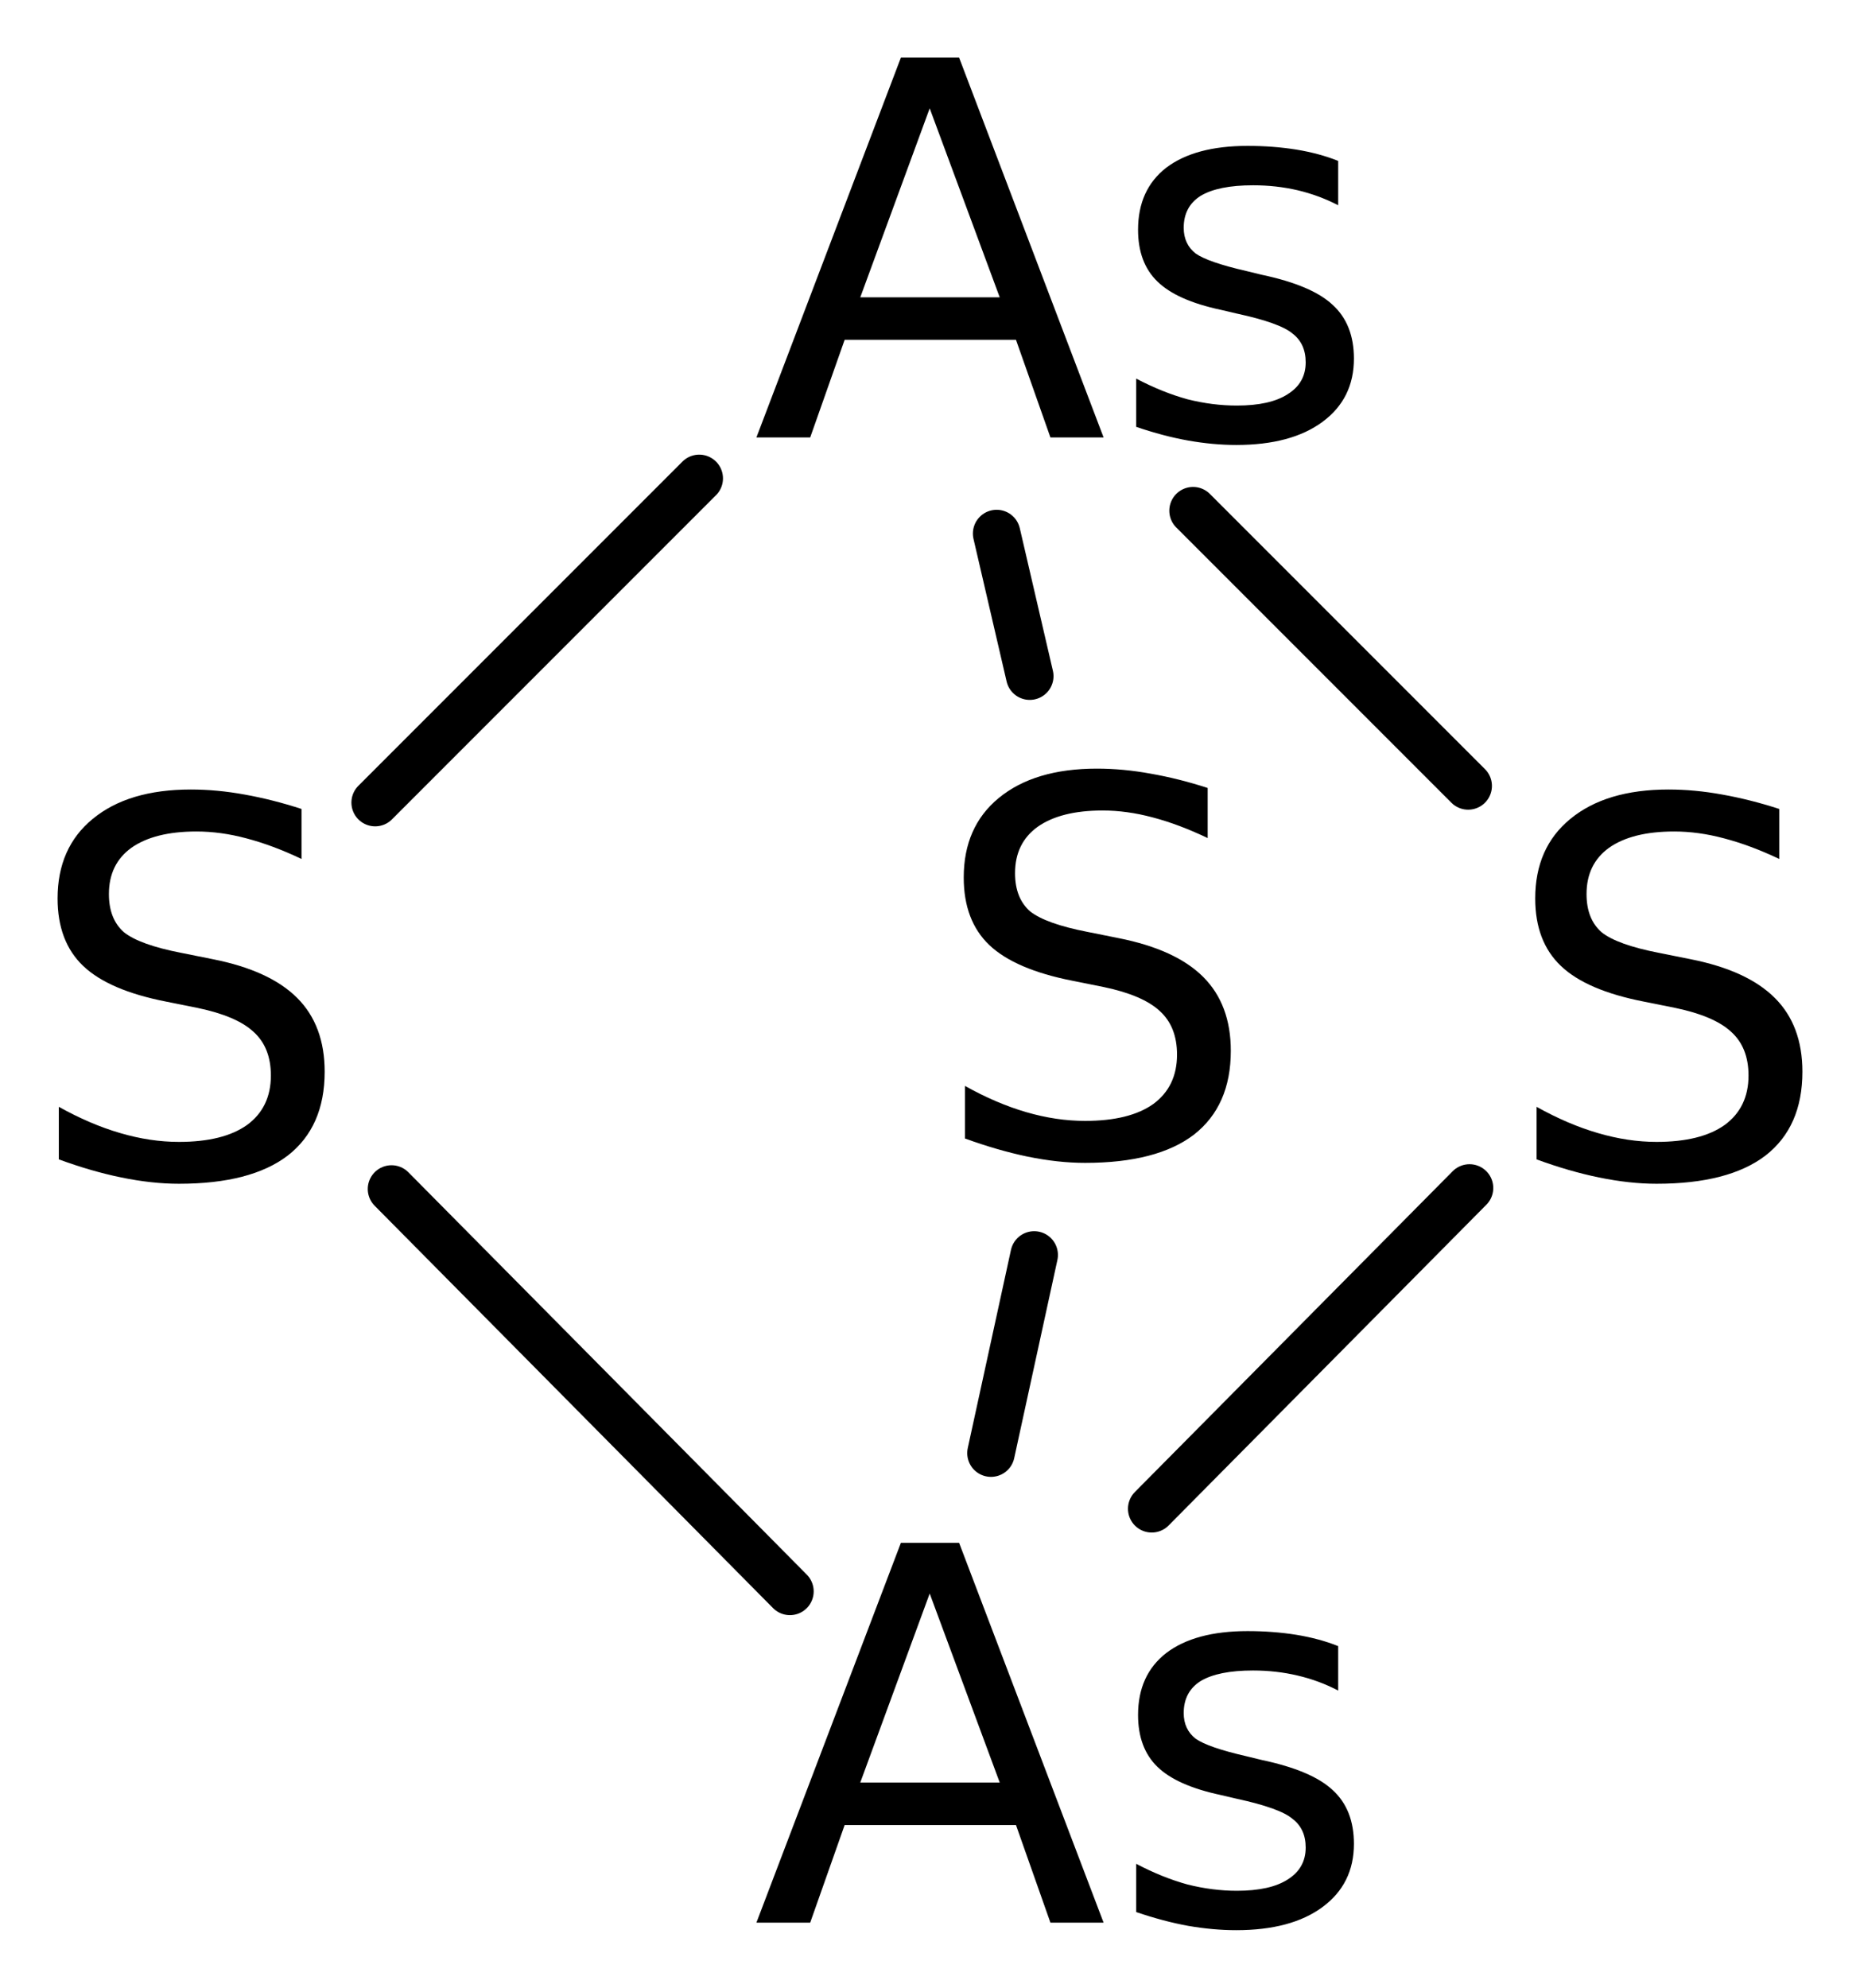
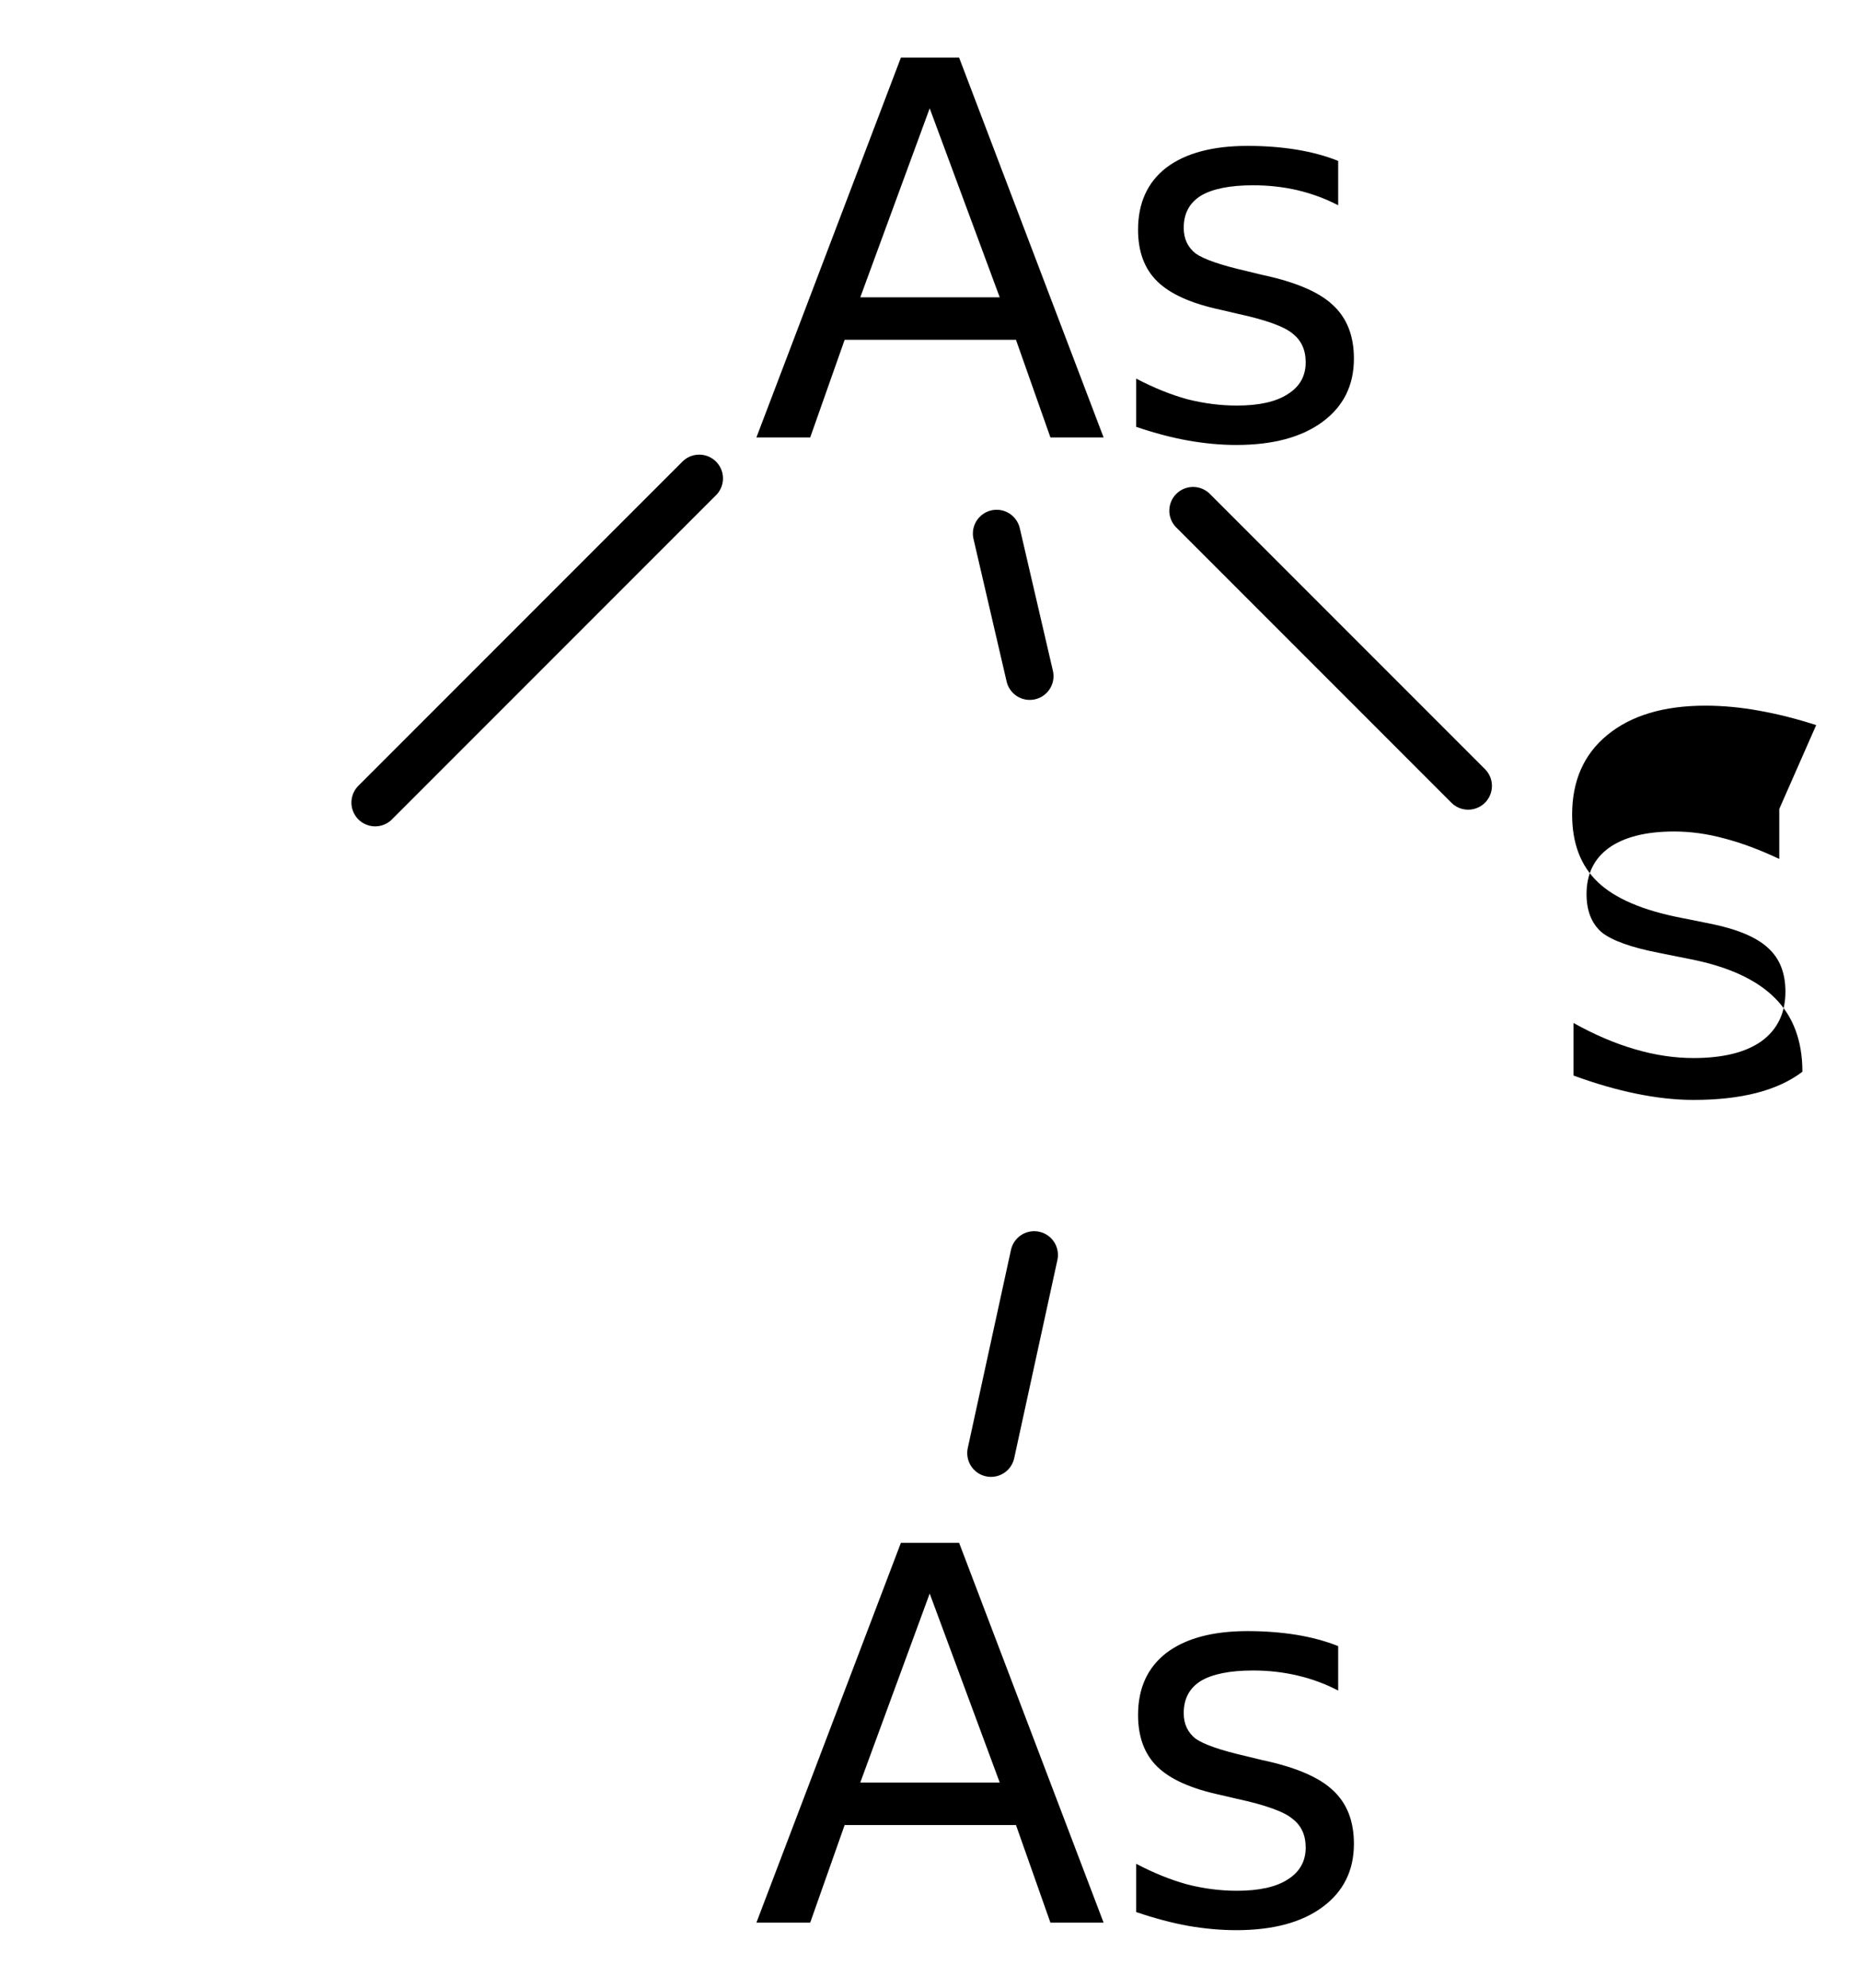
<svg xmlns="http://www.w3.org/2000/svg" version="1.2" width="18.086mm" height="19.321mm" viewBox="0 0 18.086 19.321">
  <desc>Generated by the Chemistry Development Kit (http://github.com/cdk)</desc>
  <g stroke-linecap="round" stroke-linejoin="round" stroke="#000000" stroke-width=".462" fill="#000000">
-     <rect x=".0" y=".0" width="19.0" height="20.0" fill="#FFFFFF" stroke="none" />
    <g id="mol1" class="mol">
-       <line id="mol1bnd1" class="bond" x1="14.289" y1="11.547" x2="11.199" y2="14.665" />
-       <line id="mol1bnd2" class="bond" x1="7.681" y1="15.468" x2="3.807" y2="11.557" />
      <line id="mol1bnd3" class="bond" x1="3.648" y1="7.801" x2="6.799" y2="4.65" />
      <line id="mol1bnd4" class="bond" x1="14.276" y1="7.639" x2="11.601" y2="4.964" />
      <line id="mol1bnd5" class="bond" x1="9.691" y1="5.186" x2="10.013" y2="6.572" />
      <line id="mol1bnd6" class="bond" x1="9.636" y1="14.124" x2="10.056" y2="12.198" />
-       <path id="mol1atm1" class="atom" d="M17.301 7.863v.486q-.28 -.133 -.536 -.2q-.249 -.067 -.486 -.067q-.408 -.0 -.633 .158q-.219 .158 -.219 .45q.0 .243 .146 .371q.152 .122 .56 .201l.304 .061q.553 .109 .821 .377q.268 .267 .268 .717q-.0 .536 -.359 .815q-.359 .274 -1.059 .274q-.261 .0 -.559 -.061q-.292 -.06 -.608 -.176v-.511q.304 .17 .596 .255q.292 .086 .571 .086q.432 -.0 .663 -.165q.231 -.17 .231 -.48q.0 -.274 -.17 -.426q-.164 -.152 -.541 -.231l-.304 -.061q-.56 -.109 -.809 -.347q-.25 -.237 -.25 -.656q.0 -.493 .341 -.773q.347 -.286 .955 -.286q.255 .0 .523 .049q.274 .049 .554 .14z" stroke="none" />
+       <path id="mol1atm1" class="atom" d="M17.301 7.863v.486q-.28 -.133 -.536 -.2q-.249 -.067 -.486 -.067q-.408 -.0 -.633 .158q-.219 .158 -.219 .45q.0 .243 .146 .371q.152 .122 .56 .201l.304 .061q.553 .109 .821 .377q.268 .267 .268 .717q-.359 .274 -1.059 .274q-.261 .0 -.559 -.061q-.292 -.06 -.608 -.176v-.511q.304 .17 .596 .255q.292 .086 .571 .086q.432 -.0 .663 -.165q.231 -.17 .231 -.48q.0 -.274 -.17 -.426q-.164 -.152 -.541 -.231l-.304 -.061q-.56 -.109 -.809 -.347q-.25 -.237 -.25 -.656q.0 -.493 .341 -.773q.347 -.286 .955 -.286q.255 .0 .523 .049q.274 .049 .554 .14z" stroke="none" />
      <path id="mol1atm2" class="atom" d="M9.04 15.489l-.675 1.837h1.356l-.681 -1.837zM8.76 14.996h.566l1.405 3.692h-.517l-.335 -.949h-1.666l-.335 .949h-.523l1.405 -3.692zM13.012 16.0v.432q-.188 -.098 -.395 -.146q-.207 -.049 -.432 -.049q-.34 -.0 -.511 .103q-.164 .104 -.164 .311q.0 .158 .116 .249q.121 .085 .492 .17l.152 .037q.487 .103 .688 .292q.207 .188 .207 .523q-.0 .389 -.305 .614q-.304 .225 -.839 .225q-.225 .0 -.468 -.042q-.237 -.043 -.505 -.134v-.469q.255 .134 .499 .201q.243 .061 .48 .061q.323 -.0 .493 -.109q.176 -.11 .176 -.311q.0 -.182 -.128 -.279q-.121 -.104 -.541 -.195l-.158 -.037q-.426 -.091 -.614 -.273q-.189 -.183 -.189 -.505q.0 -.389 .274 -.602q.28 -.213 .791 -.213q.249 -.0 .474 .036q.225 .037 .407 .11z" stroke="none" />
-       <path id="mol1atm3" class="atom" d="M2.932 7.863v.486q-.28 -.133 -.535 -.2q-.249 -.067 -.487 -.067q-.407 -.0 -.632 .158q-.219 .158 -.219 .45q-.0 .243 .146 .371q.152 .122 .559 .201l.304 .061q.554 .109 .822 .377q.267 .267 .267 .717q.0 .536 -.359 .815q-.359 .274 -1.058 .274q-.262 .0 -.56 -.061q-.292 -.06 -.608 -.176v-.511q.304 .17 .596 .255q.292 .086 .572 .086q.432 -.0 .663 -.165q.231 -.17 .231 -.48q.0 -.274 -.17 -.426q-.164 -.152 -.542 -.231l-.304 -.061q-.559 -.109 -.809 -.347q-.249 -.237 -.249 -.656q.0 -.493 .341 -.773q.346 -.286 .955 -.286q.255 .0 .523 .049q.273 .049 .553 .14z" stroke="none" />
      <path id="mol1atm4" class="atom" d="M9.04 1.053l-.675 1.837h1.356l-.681 -1.837zM8.76 .56h.566l1.405 3.692h-.517l-.335 -.949h-1.666l-.335 .949h-.523l1.405 -3.692zM13.012 1.564v.431q-.188 -.097 -.395 -.146q-.207 -.048 -.432 -.048q-.34 -.0 -.511 .103q-.164 .104 -.164 .31q.0 .159 .116 .25q.121 .085 .492 .17l.152 .037q.487 .103 .688 .292q.207 .188 .207 .523q-.0 .389 -.305 .614q-.304 .225 -.839 .225q-.225 -.0 -.468 -.043q-.237 -.042 -.505 -.133v-.469q.255 .134 .499 .201q.243 .061 .48 .061q.323 -.0 .493 -.11q.176 -.109 .176 -.31q.0 -.182 -.128 -.28q-.121 -.103 -.541 -.194l-.158 -.037q-.426 -.091 -.614 -.274q-.189 -.182 -.189 -.504q.0 -.39 .274 -.603q.28 -.212 .791 -.212q.249 -.0 .474 .036q.225 .037 .407 .11z" stroke="none" />
-       <path id="mol1atm5" class="atom" d="M11.743 7.659v.487q-.28 -.134 -.535 -.201q-.25 -.067 -.487 -.067q-.407 .0 -.632 .159q-.219 .158 -.219 .45q-.0 .243 .146 .371q.152 .121 .559 .2l.304 .061q.554 .11 .821 .377q.268 .268 .268 .718q-.0 .535 -.359 .815q-.359 .274 -1.058 .274q-.262 -.0 -.56 -.061q-.292 -.061 -.608 -.176v-.511q.304 .17 .596 .255q.292 .085 .572 .085q.432 .0 .663 -.164q.231 -.17 .231 -.48q-.0 -.274 -.17 -.426q-.165 -.152 -.542 -.231l-.304 -.061q-.559 -.11 -.809 -.347q-.249 -.237 -.249 -.657q-.0 -.492 .34 -.772q.347 -.286 .955 -.286q.256 -.0 .523 .049q.274 .048 .554 .139z" stroke="none" />
    </g>
  </g>
</svg>